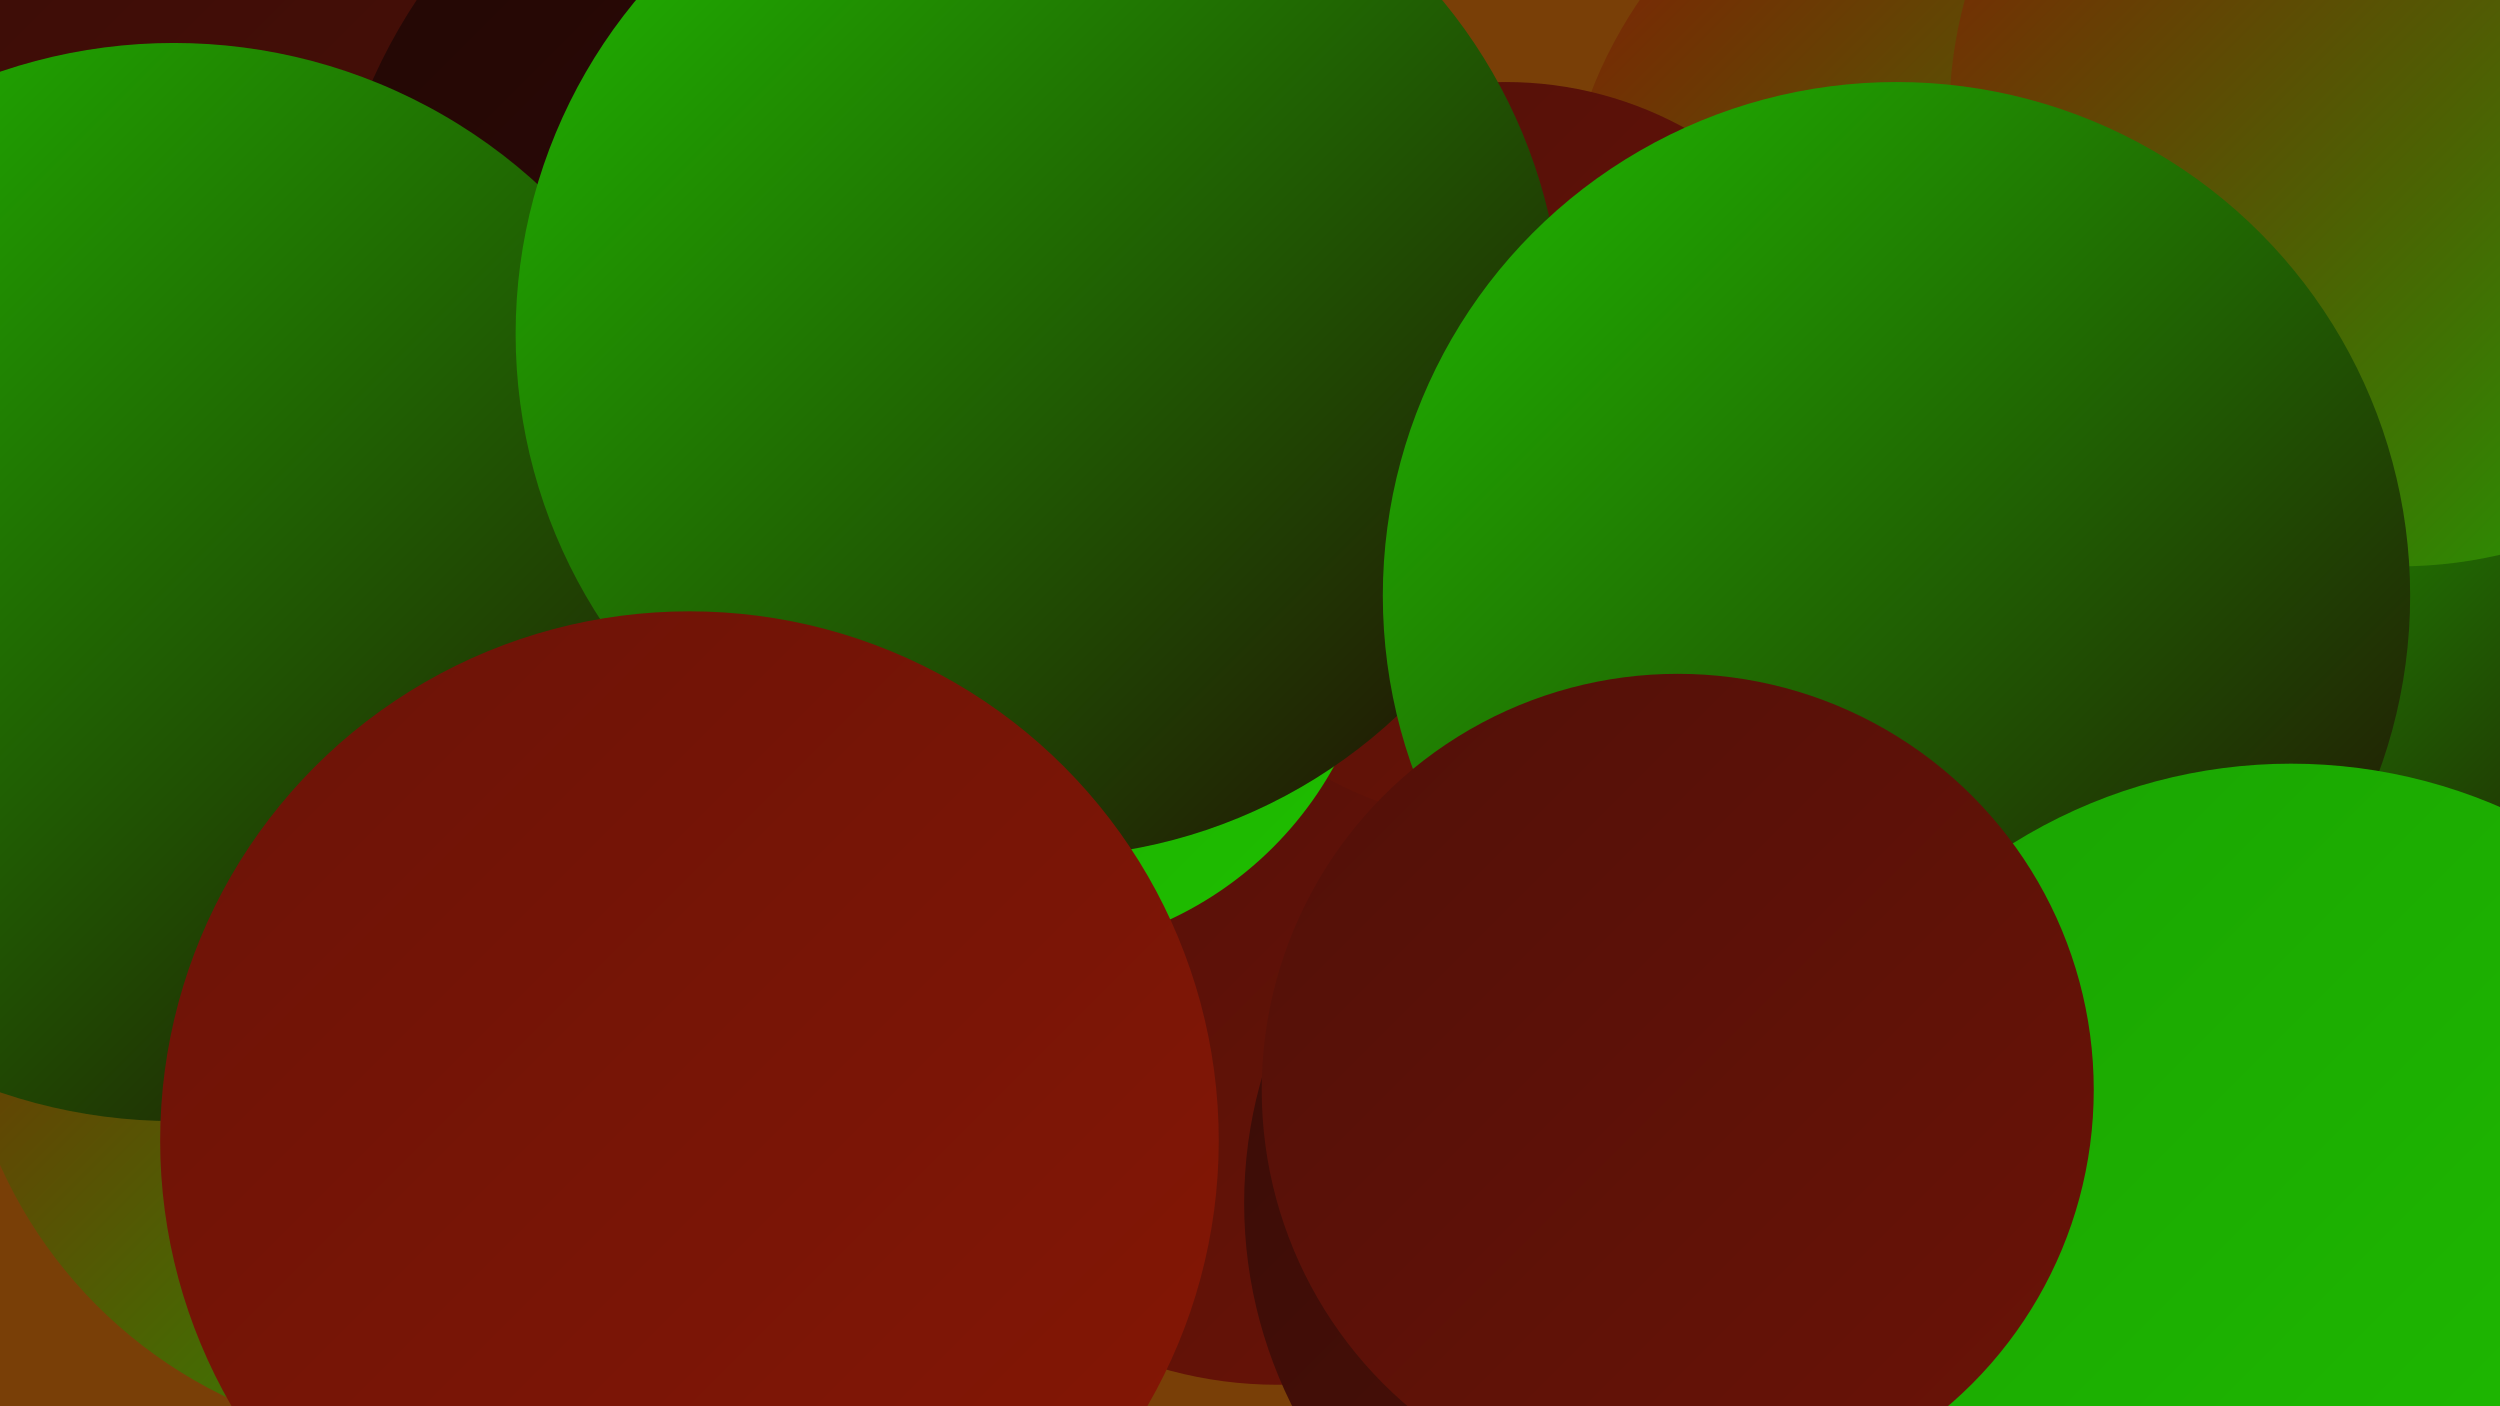
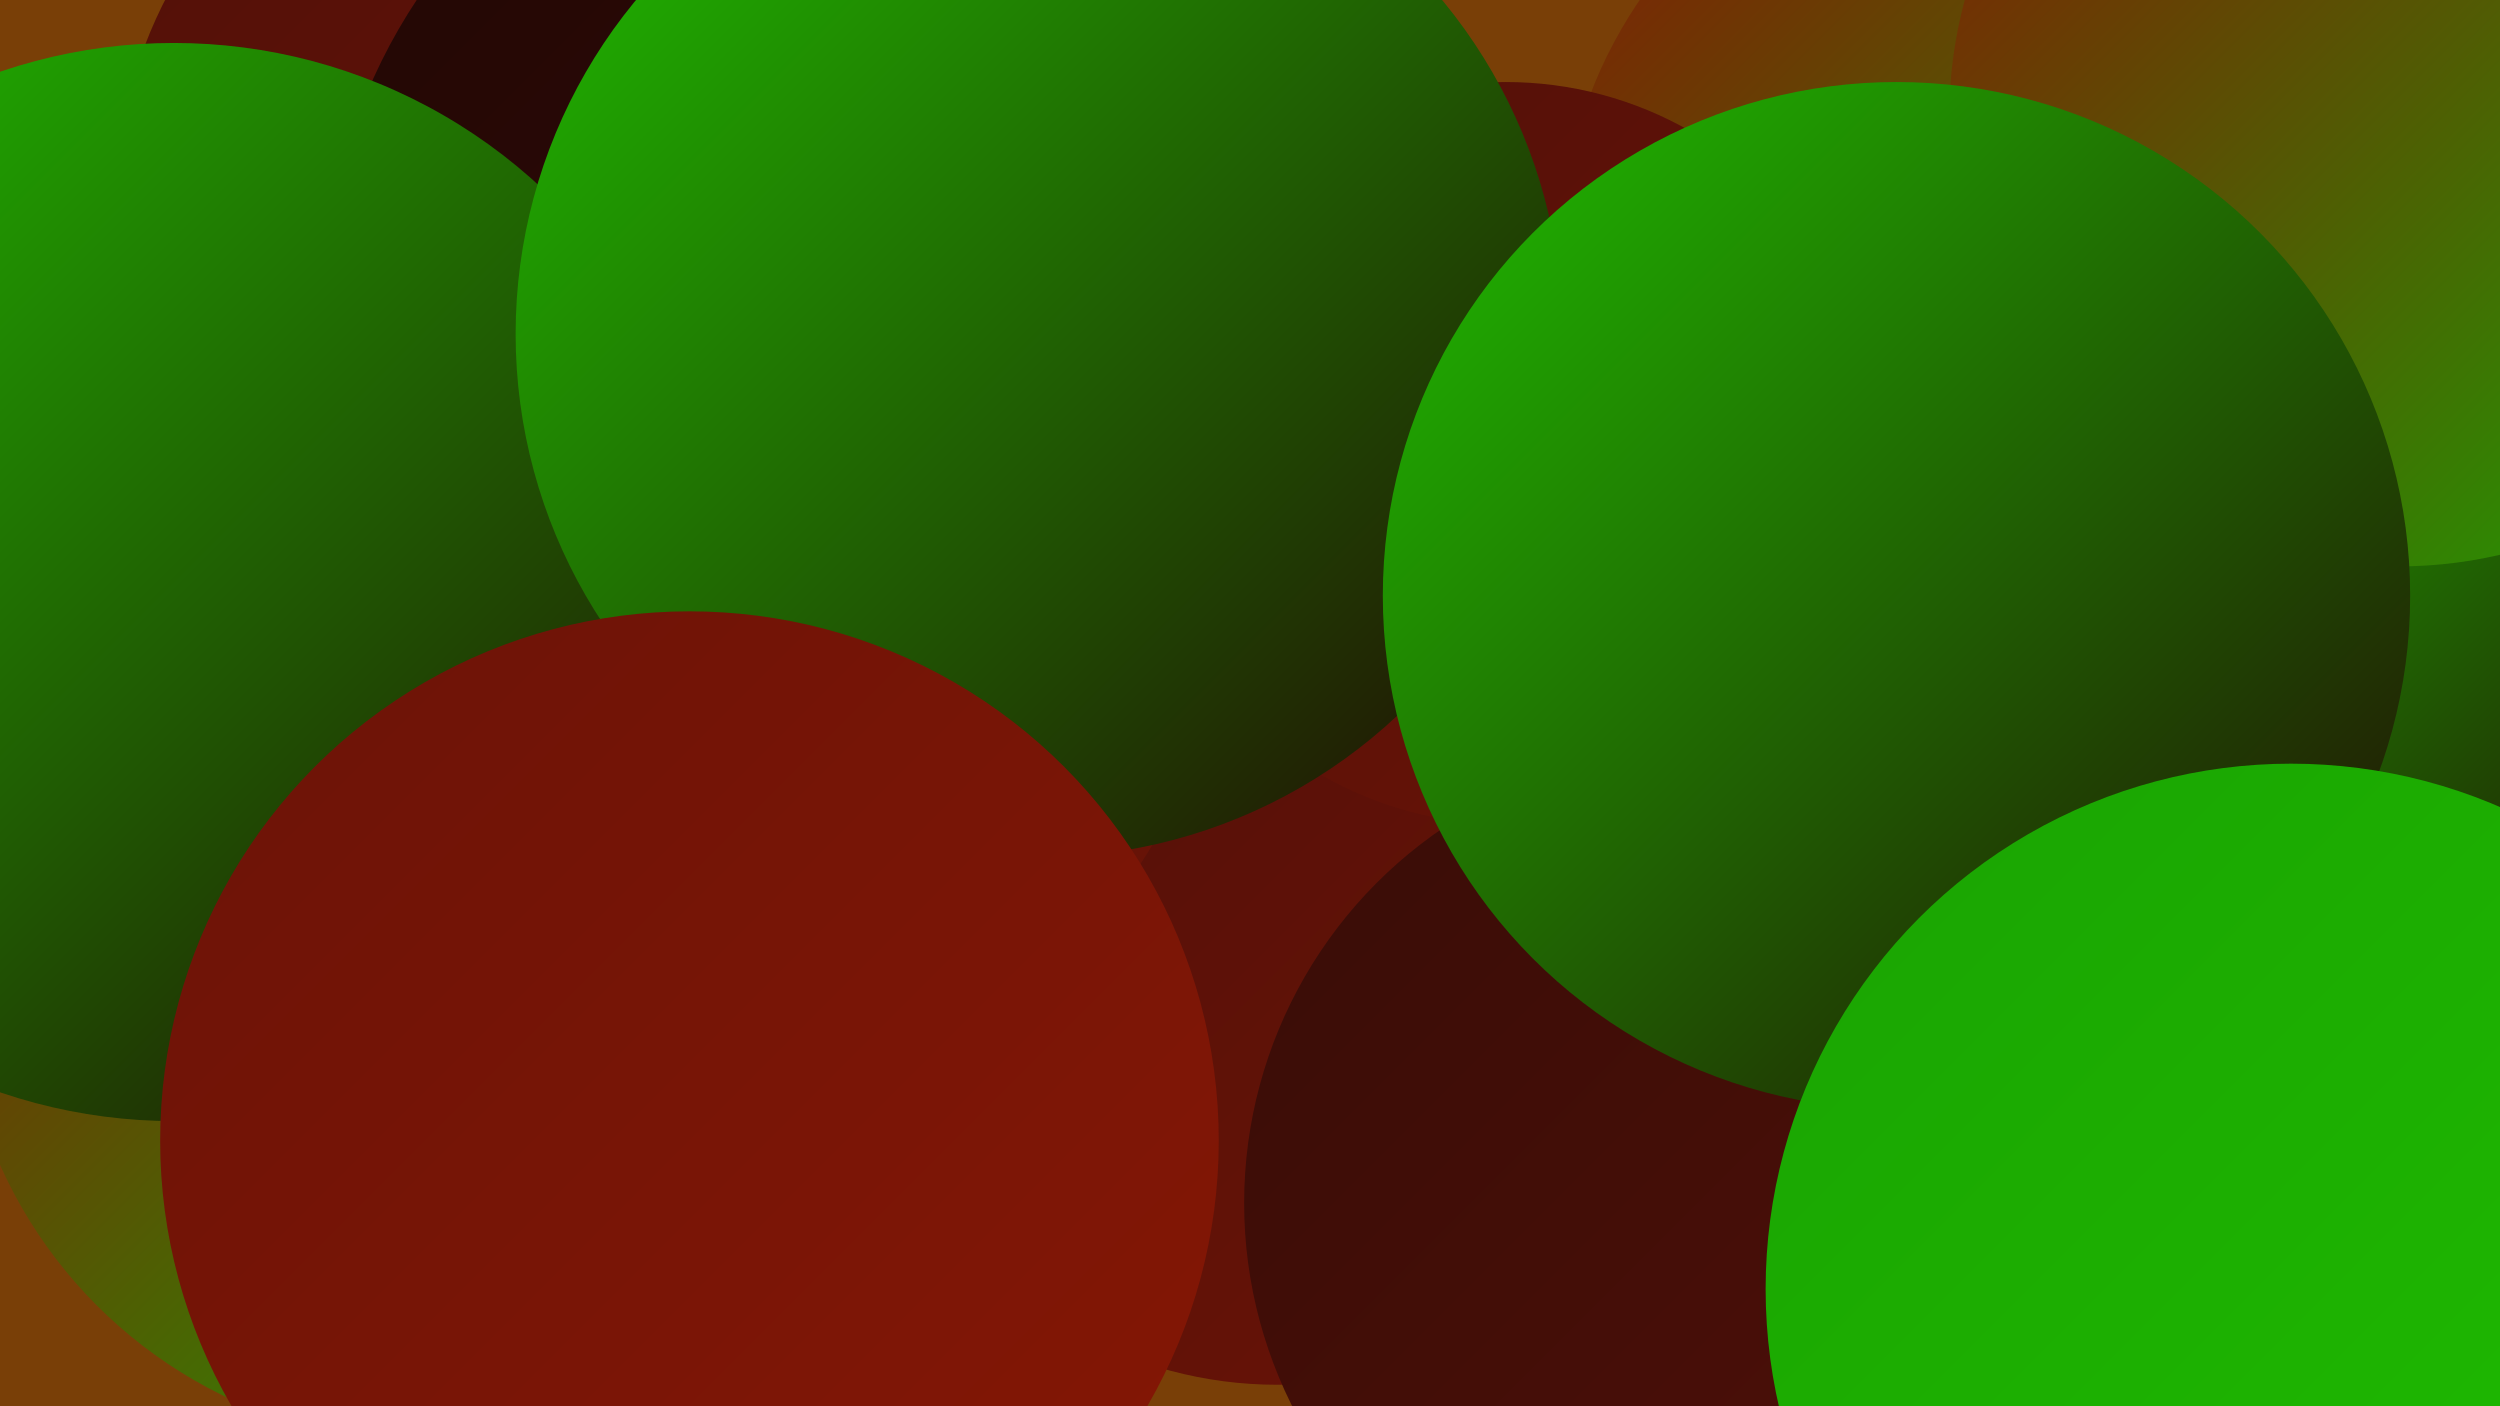
<svg xmlns="http://www.w3.org/2000/svg" width="1280" height="720">
  <defs>
    <linearGradient id="grad0" x1="0%" y1="0%" x2="100%" y2="100%">
      <stop offset="0%" style="stop-color:#210705;stop-opacity:1" />
      <stop offset="100%" style="stop-color:#380c07;stop-opacity:1" />
    </linearGradient>
    <linearGradient id="grad1" x1="0%" y1="0%" x2="100%" y2="100%">
      <stop offset="0%" style="stop-color:#380c07;stop-opacity:1" />
      <stop offset="100%" style="stop-color:#511008;stop-opacity:1" />
    </linearGradient>
    <linearGradient id="grad2" x1="0%" y1="0%" x2="100%" y2="100%">
      <stop offset="0%" style="stop-color:#511008;stop-opacity:1" />
      <stop offset="100%" style="stop-color:#6b1307;stop-opacity:1" />
    </linearGradient>
    <linearGradient id="grad3" x1="0%" y1="0%" x2="100%" y2="100%">
      <stop offset="0%" style="stop-color:#6b1307;stop-opacity:1" />
      <stop offset="100%" style="stop-color:#861705;stop-opacity:1" />
    </linearGradient>
    <linearGradient id="grad4" x1="0%" y1="0%" x2="100%" y2="100%">
      <stop offset="0%" style="stop-color:#861705;stop-opacity:1" />
      <stop offset="100%" style="stop-color:#1aa302;stop-opacity:1" />
    </linearGradient>
    <linearGradient id="grad5" x1="0%" y1="0%" x2="100%" y2="100%">
      <stop offset="0%" style="stop-color:#1aa302;stop-opacity:1" />
      <stop offset="100%" style="stop-color:#1fbf00;stop-opacity:1" />
    </linearGradient>
    <linearGradient id="grad6" x1="0%" y1="0%" x2="100%" y2="100%">
      <stop offset="0%" style="stop-color:#1fbf00;stop-opacity:1" />
      <stop offset="100%" style="stop-color:#210705;stop-opacity:1" />
    </linearGradient>
  </defs>
  <rect width="1280" height="720" fill="#793f07" />
  <circle cx="411" cy="426" r="285" fill="url(#grad1)" />
  <circle cx="654" cy="497" r="212" fill="url(#grad2)" />
  <circle cx="869" cy="616" r="232" fill="url(#grad1)" />
-   <circle cx="219" cy="484" r="218" fill="url(#grad6)" />
  <circle cx="1031" cy="131" r="232" fill="url(#grad4)" />
  <circle cx="386" cy="312" r="237" fill="url(#grad2)" />
  <circle cx="1173" cy="374" r="190" fill="url(#grad6)" />
  <circle cx="292" cy="106" r="233" fill="url(#grad2)" />
-   <circle cx="158" cy="117" r="259" fill="url(#grad1)" />
  <circle cx="220" cy="498" r="241" fill="url(#grad4)" />
  <circle cx="450" cy="157" r="284" fill="url(#grad0)" />
  <circle cx="771" cy="232" r="190" fill="url(#grad2)" />
-   <circle cx="521" cy="303" r="185" fill="url(#grad5)" />
  <circle cx="1228" cy="60" r="230" fill="url(#grad4)" />
  <circle cx="89" cy="298" r="276" fill="url(#grad6)" />
  <circle cx="532" cy="171" r="268" fill="url(#grad6)" />
  <circle cx="971" cy="305" r="263" fill="url(#grad6)" />
  <circle cx="353" cy="584" r="271" fill="url(#grad3)" />
  <circle cx="1173" cy="660" r="269" fill="url(#grad5)" />
-   <circle cx="859" cy="558" r="213" fill="url(#grad2)" />
</svg>